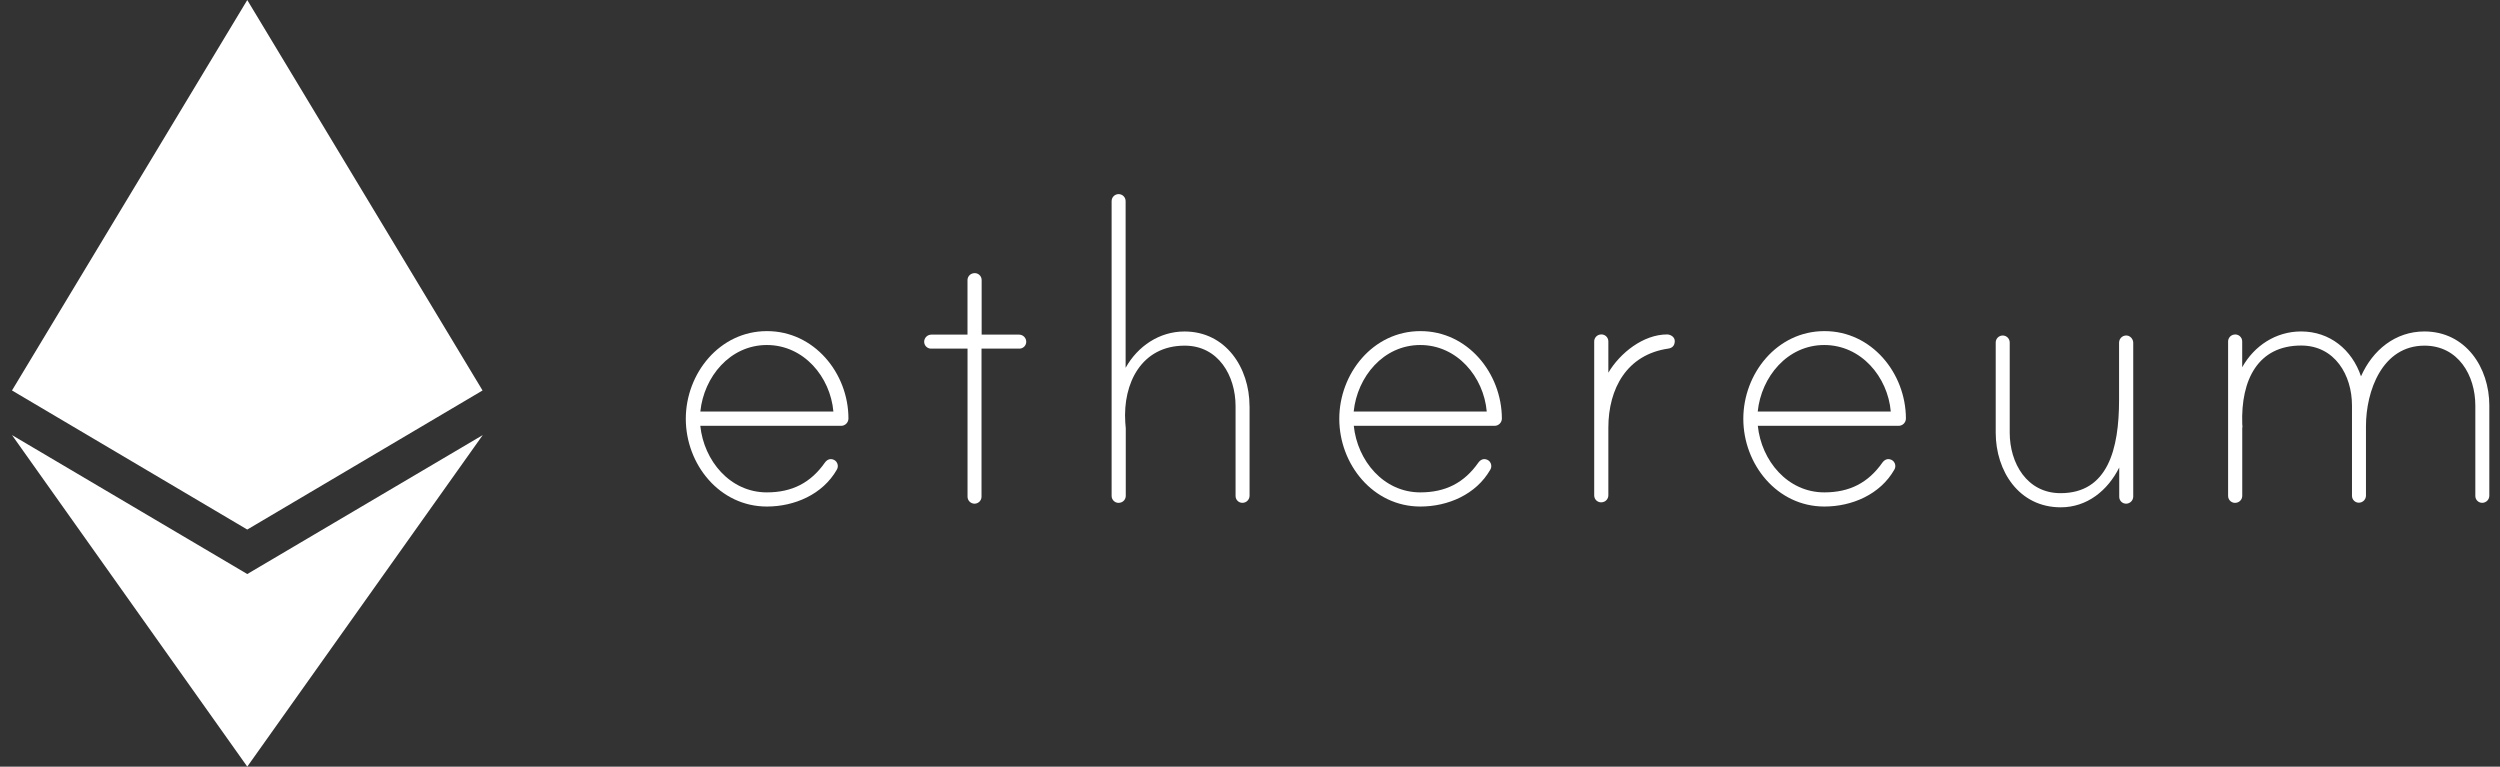
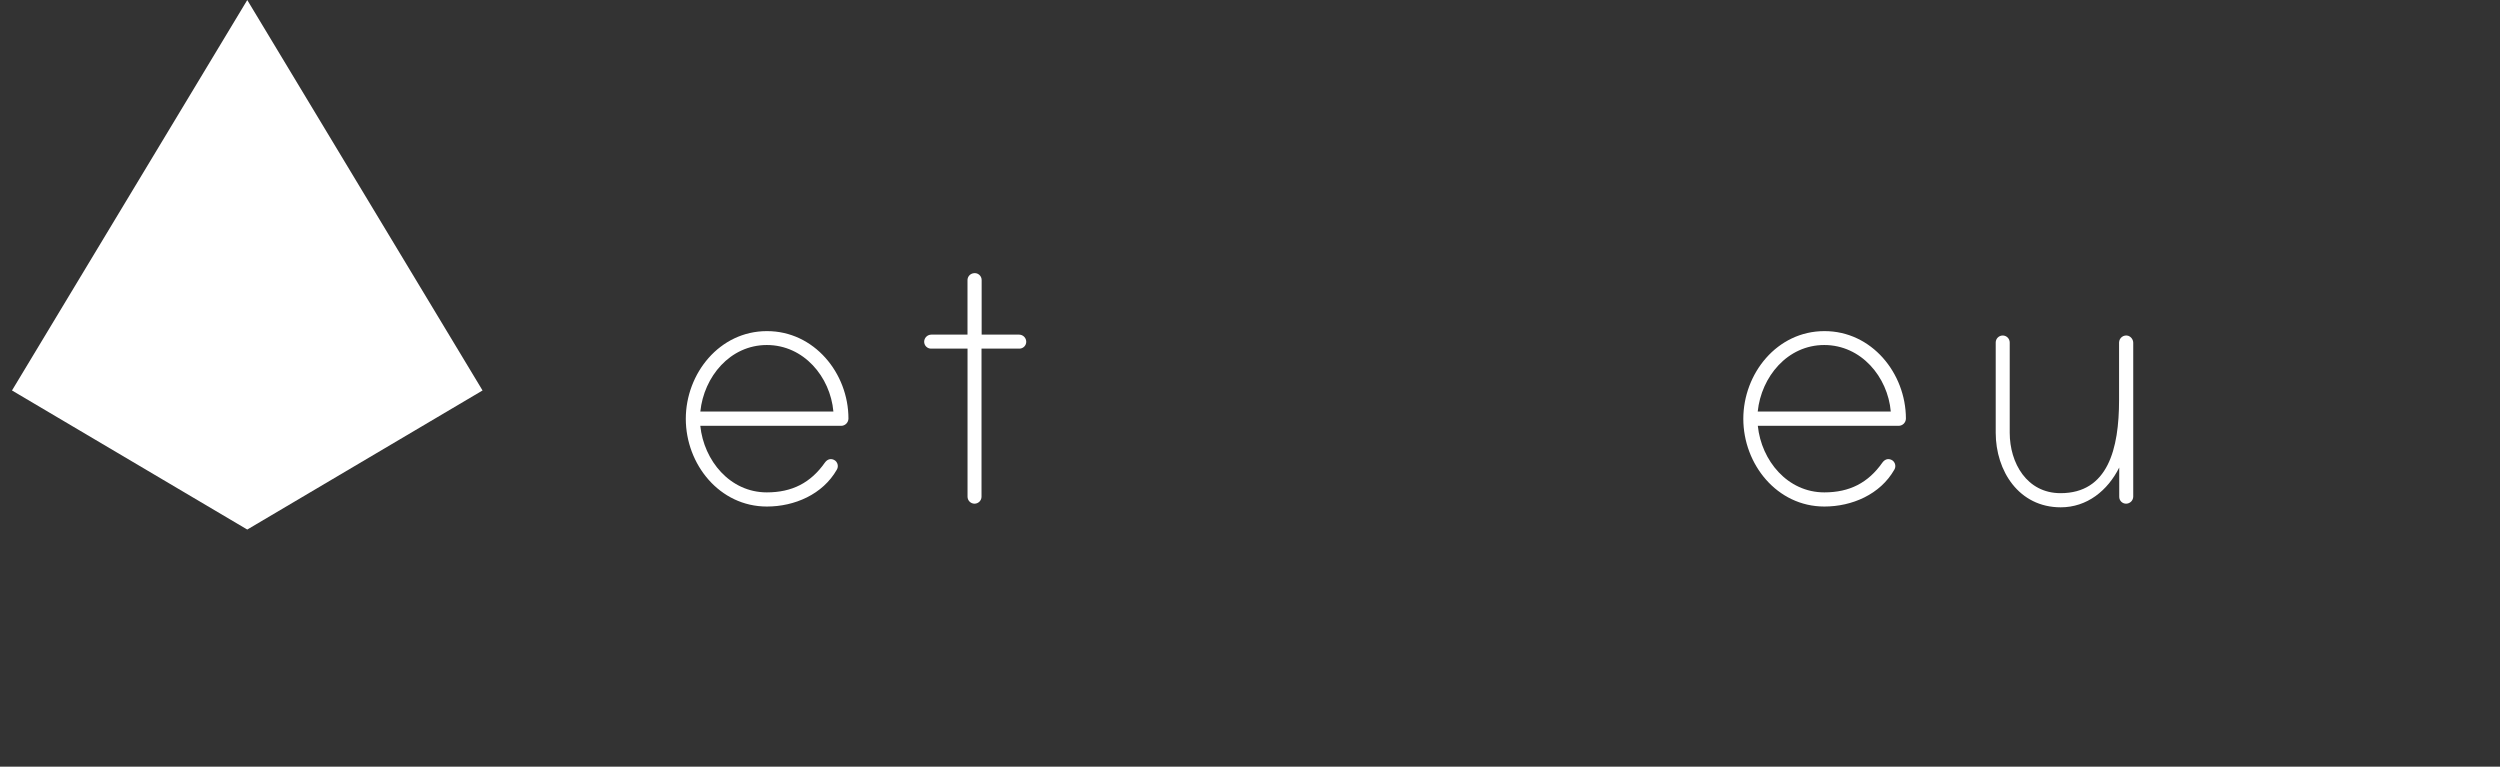
<svg xmlns="http://www.w3.org/2000/svg" width="150" height="46" viewBox="0 0 150 46" fill="none">
  <rect x="0" y="0" width="150" height="46" fill="#333333" stroke="none" />
  <g clip-path="url(#clip0_2476_27440)">
    <path fill-rule="evenodd" clip-rule="evenodd" d="M46.012 19.867C43.175 19.867 41.148 22.407 41.148 25.13C41.148 27.852 43.167 30.392 46.012 30.392C47.671 30.392 49.362 29.665 50.209 28.181C50.261 28.094 50.28 27.991 50.262 27.89C50.251 27.824 50.223 27.761 50.182 27.707C50.141 27.654 50.087 27.612 50.025 27.585C49.795 27.485 49.612 27.592 49.49 27.76C48.641 28.969 47.524 29.543 46.01 29.543C43.8 29.543 42.233 27.638 42.018 25.55H50.47C50.586 25.549 50.696 25.503 50.777 25.421C50.859 25.34 50.905 25.229 50.907 25.114C50.907 22.392 48.849 19.86 46.012 19.867ZM42.02 24.694C42.234 22.606 43.802 20.701 46.012 20.701C48.222 20.701 49.818 22.606 50.004 24.694H42.02Z" fill="white" />
    <path fill-rule="evenodd" clip-rule="evenodd" d="M61.155 20.078C61.265 20.081 61.37 20.126 61.449 20.204C61.527 20.282 61.572 20.387 61.574 20.498C61.576 20.553 61.566 20.608 61.545 20.66C61.524 20.711 61.493 20.758 61.454 20.797C61.415 20.837 61.368 20.867 61.317 20.888C61.265 20.909 61.21 20.919 61.155 20.918H58.891V29.801C58.891 29.912 58.847 30.019 58.768 30.098C58.689 30.176 58.583 30.221 58.471 30.221C58.36 30.221 58.253 30.176 58.175 30.098C58.096 30.019 58.052 29.912 58.052 29.801V20.918H55.87C55.815 20.919 55.759 20.909 55.708 20.888C55.656 20.867 55.61 20.837 55.571 20.797C55.531 20.758 55.5 20.711 55.48 20.66C55.459 20.608 55.449 20.553 55.45 20.498C55.453 20.387 55.498 20.282 55.576 20.204C55.654 20.126 55.76 20.081 55.87 20.078H58.05V16.825C58.046 16.724 58.079 16.625 58.142 16.547C58.205 16.468 58.294 16.415 58.394 16.397C58.455 16.383 58.519 16.383 58.58 16.398C58.641 16.412 58.698 16.441 58.746 16.48C58.795 16.52 58.834 16.57 58.861 16.627C58.887 16.684 58.9 16.747 58.899 16.809V20.078H61.155Z" fill="white" />
-     <path fill-rule="evenodd" clip-rule="evenodd" d="M74.974 24.365V29.751C74.971 29.861 74.926 29.967 74.848 30.045C74.77 30.123 74.665 30.168 74.554 30.17C74.499 30.172 74.443 30.162 74.392 30.141C74.34 30.12 74.293 30.09 74.254 30.05C74.215 30.011 74.184 29.964 74.163 29.913C74.143 29.861 74.133 29.806 74.134 29.751V24.365C74.134 22.552 73.109 20.739 71.083 20.739C68.482 20.739 67.366 23.003 67.516 25.336C67.516 25.397 67.546 25.665 67.546 25.696V29.734C67.55 29.835 67.517 29.933 67.454 30.012C67.391 30.091 67.302 30.144 67.202 30.162C67.141 30.176 67.078 30.175 67.016 30.161C66.955 30.146 66.898 30.118 66.85 30.078C66.801 30.039 66.762 29.988 66.736 29.931C66.709 29.874 66.696 29.812 66.697 29.749V12.066C66.697 11.955 66.742 11.848 66.82 11.769C66.899 11.691 67.006 11.646 67.117 11.646C67.228 11.646 67.335 11.691 67.414 11.769C67.493 11.848 67.537 11.955 67.537 12.066V22.069C68.263 20.768 69.565 19.889 71.07 19.889C73.548 19.889 74.971 22.069 74.971 24.366L74.974 24.365Z" fill="white" />
-     <path fill-rule="evenodd" clip-rule="evenodd" d="M85.221 19.867C82.383 19.867 80.357 22.407 80.357 25.13C80.357 27.852 82.376 30.392 85.221 30.392C86.88 30.392 88.57 29.665 89.417 28.181C89.47 28.094 89.489 27.991 89.471 27.89C89.46 27.824 89.433 27.761 89.391 27.707C89.35 27.654 89.296 27.612 89.234 27.585C89.004 27.485 88.821 27.592 88.699 27.76C87.85 28.969 86.733 29.543 85.219 29.543C83.009 29.543 81.442 27.638 81.227 25.55H89.677C89.793 25.549 89.903 25.502 89.984 25.421C90.066 25.339 90.112 25.229 90.113 25.114C90.104 22.392 88.058 19.86 85.221 19.867ZM81.221 24.694C81.435 22.606 83.004 20.701 85.214 20.701C87.424 20.701 89.022 22.606 89.205 24.694H81.221Z" fill="white" />
-     <path fill-rule="evenodd" clip-rule="evenodd" d="M100.486 20.464C100.486 20.739 100.332 20.884 100.095 20.916C97.618 21.275 96.501 23.302 96.501 25.665V29.703C96.504 29.804 96.472 29.903 96.408 29.981C96.345 30.06 96.256 30.113 96.156 30.131C96.095 30.145 96.032 30.145 95.971 30.13C95.909 30.116 95.853 30.087 95.804 30.048C95.755 30.008 95.716 29.958 95.69 29.901C95.664 29.844 95.651 29.781 95.652 29.719V20.502C95.648 20.401 95.681 20.303 95.745 20.224C95.808 20.145 95.897 20.092 95.996 20.074C96.058 20.061 96.121 20.061 96.182 20.076C96.243 20.091 96.3 20.119 96.349 20.159C96.397 20.198 96.436 20.249 96.462 20.306C96.489 20.363 96.502 20.425 96.501 20.488V22.361C97.2 21.183 98.589 20.066 100.034 20.066C100.244 20.074 100.486 20.22 100.486 20.464Z" fill="white" />
    <path fill-rule="evenodd" clip-rule="evenodd" d="M109.462 19.867C106.626 19.867 104.599 22.407 104.599 25.13C104.599 27.852 106.618 30.392 109.462 30.392C111.122 30.392 112.813 29.665 113.659 28.181C113.712 28.094 113.731 27.991 113.713 27.89C113.702 27.824 113.674 27.761 113.633 27.707C113.591 27.654 113.537 27.612 113.476 27.585C113.246 27.485 113.062 27.592 112.94 27.76C112.091 28.969 110.975 29.543 109.46 29.543C107.251 29.543 105.683 27.638 105.469 25.55H113.919C114.034 25.549 114.144 25.502 114.226 25.421C114.307 25.339 114.354 25.229 114.355 25.114C114.349 22.392 112.3 19.86 109.462 19.867ZM105.463 24.694C105.677 22.606 107.245 20.701 109.455 20.701C111.666 20.701 113.264 22.606 113.447 24.694H105.463Z" fill="white" />
    <path fill-rule="evenodd" clip-rule="evenodd" d="M127.994 20.573V29.801C127.991 29.912 127.946 30.017 127.868 30.095C127.79 30.173 127.684 30.218 127.574 30.221C127.518 30.222 127.463 30.212 127.412 30.192C127.36 30.171 127.313 30.14 127.274 30.101C127.235 30.061 127.204 30.015 127.183 29.963C127.163 29.912 127.153 29.857 127.154 29.801V28.052C126.455 29.444 125.219 30.439 123.644 30.439C121.135 30.439 119.743 28.259 119.743 25.962V20.55C119.743 20.438 119.787 20.331 119.866 20.253C119.945 20.174 120.052 20.13 120.163 20.13C120.274 20.13 120.381 20.174 120.46 20.253C120.538 20.331 120.583 20.438 120.583 20.55V25.964C120.583 27.777 121.607 29.59 123.634 29.59C126.479 29.59 127.144 26.928 127.144 23.999V20.55C127.146 20.484 127.162 20.42 127.191 20.362C127.221 20.304 127.264 20.253 127.316 20.214C127.369 20.175 127.43 20.148 127.494 20.136C127.558 20.124 127.624 20.127 127.687 20.145C127.777 20.175 127.854 20.233 127.909 20.309C127.964 20.386 127.994 20.478 127.994 20.573Z" fill="white" />
-     <path fill-rule="evenodd" clip-rule="evenodd" d="M149.359 24.334V29.75C149.357 29.86 149.312 29.965 149.234 30.044C149.156 30.122 149.05 30.167 148.94 30.169C148.884 30.171 148.829 30.161 148.778 30.14C148.726 30.119 148.679 30.088 148.64 30.049C148.601 30.01 148.57 29.963 148.549 29.912C148.529 29.86 148.519 29.805 148.52 29.75V24.334C148.52 22.522 147.495 20.739 145.469 20.739C142.93 20.739 141.958 23.462 141.958 25.574V29.742C141.956 29.852 141.911 29.958 141.833 30.036C141.755 30.114 141.649 30.159 141.539 30.162C141.483 30.163 141.428 30.153 141.376 30.132C141.325 30.112 141.278 30.081 141.239 30.042C141.2 30.002 141.169 29.956 141.148 29.904C141.128 29.852 141.118 29.797 141.119 29.742V24.326C141.119 22.514 140.094 20.732 138.068 20.732C135.498 20.732 134.443 22.76 134.535 25.451C134.535 25.512 134.565 25.634 134.535 25.665V29.734C134.538 29.835 134.506 29.934 134.442 30.012C134.379 30.091 134.29 30.144 134.191 30.162C134.129 30.176 134.066 30.175 134.005 30.161C133.944 30.146 133.887 30.118 133.838 30.078C133.79 30.038 133.751 29.988 133.724 29.931C133.698 29.874 133.685 29.812 133.686 29.75V20.502C133.683 20.402 133.716 20.305 133.778 20.227C133.841 20.149 133.929 20.096 134.028 20.077C134.089 20.064 134.152 20.064 134.213 20.079C134.274 20.093 134.331 20.122 134.38 20.162C134.428 20.201 134.467 20.252 134.494 20.308C134.52 20.366 134.533 20.428 134.532 20.49V22.035C135.259 20.735 136.56 19.887 138.065 19.887C139.786 19.887 141.116 20.972 141.66 22.579C142.359 21.003 143.717 19.887 145.468 19.887C147.938 19.894 149.36 22.043 149.36 24.338L149.359 24.334Z" fill="white" />
    <path fill-rule="evenodd" clip-rule="evenodd" d="M14.836 31.773L28.953 23.428L14.836 0.002L0.719 23.428L14.836 31.773Z" fill="white" />
-     <path fill-rule="evenodd" clip-rule="evenodd" d="M14.836 45.998L28.964 26.105L14.836 34.442L0.719 26.105L14.836 45.998Z" fill="white" />
  </g>
  <defs>
    <clipPath id="clip0_2476_27440">
      <rect width="148.641" height="46" fill="white" transform="translate(0.719)" />
    </clipPath>
  </defs>
</svg>